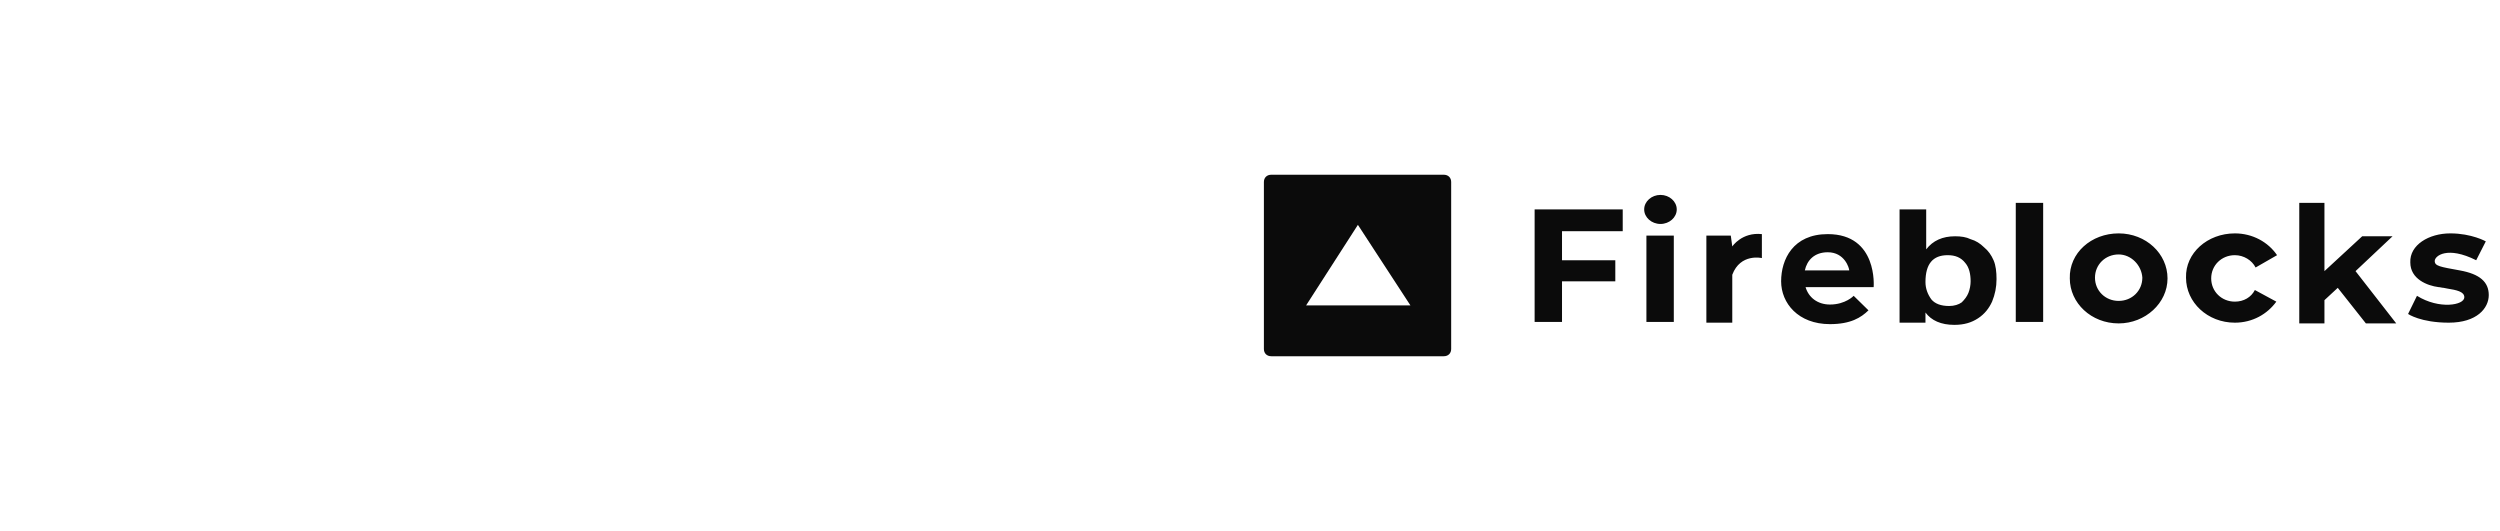
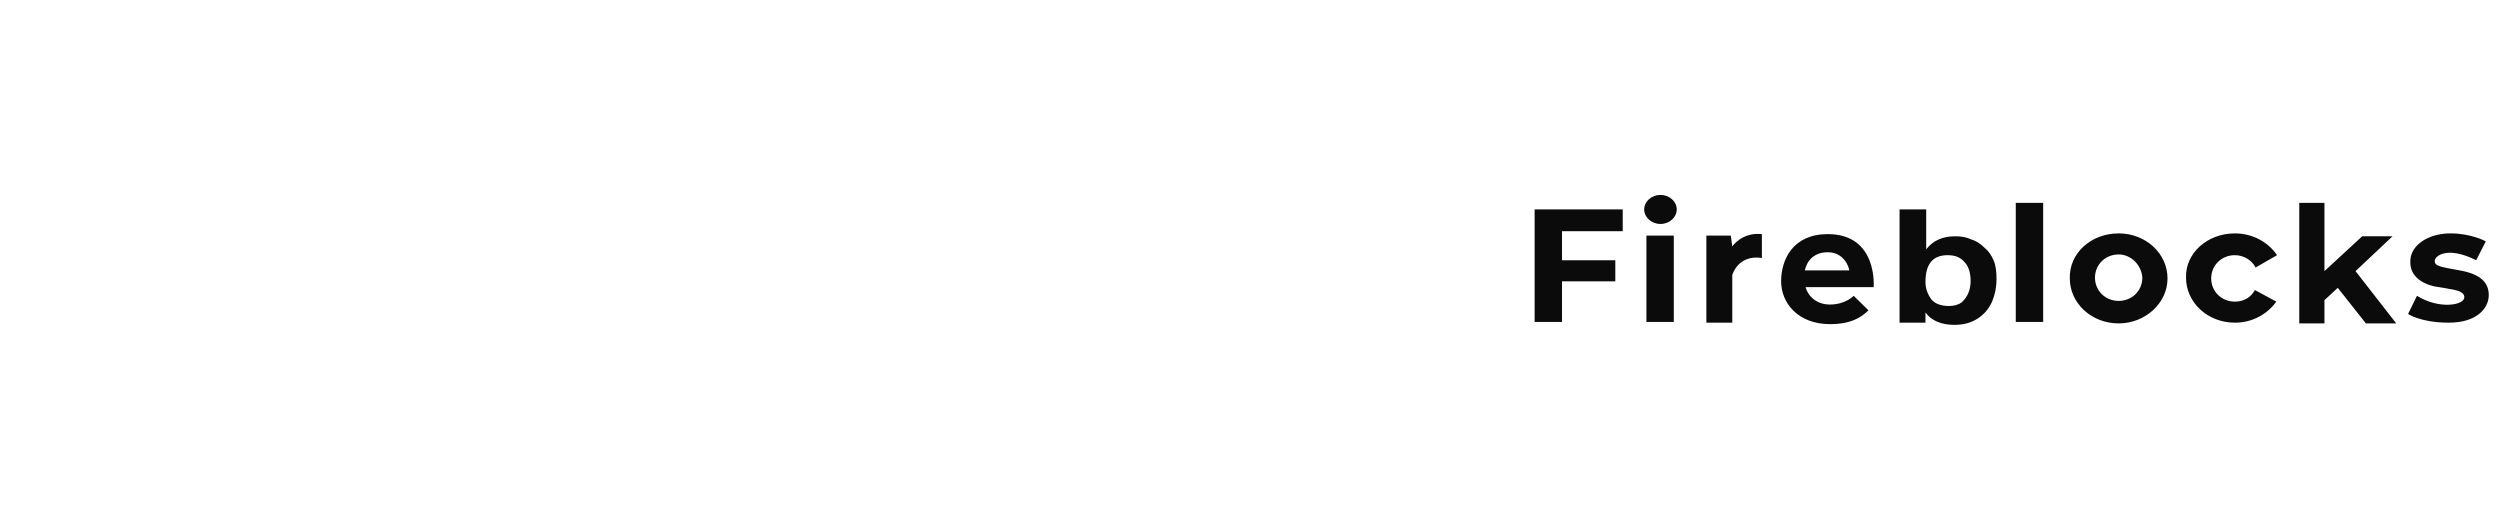
<svg xmlns="http://www.w3.org/2000/svg" width="113" height="24" viewBox="0 0 113 24" fill="none">
  <g clip-path="url(#clip0_4156_704)">
    <g clip-path="url(#clip1_4156_704)">
      <path d="M87.064 9.466V11.271C87.366 10.877 87.801 10.68 88.369 10.68C88.637 10.68 88.871 10.713 89.072 10.812C89.306 10.877 89.507 11.008 89.674 11.173C89.875 11.337 90.009 11.534 90.109 11.763C90.21 11.993 90.243 12.288 90.243 12.616C90.243 12.977 90.176 13.306 90.042 13.634C89.908 13.929 89.708 14.191 89.407 14.388C89.106 14.585 88.771 14.684 88.336 14.684C87.734 14.684 87.299 14.487 87.031 14.126V14.585H85.86V9.466H87.064ZM82.615 10.582C84.89 10.582 84.689 12.977 84.689 12.977H81.611C81.745 13.437 82.146 13.765 82.715 13.765C83.418 13.765 83.786 13.371 83.786 13.371L84.455 14.027C84.12 14.355 83.652 14.651 82.715 14.651C81.276 14.651 80.507 13.699 80.507 12.715C80.507 11.73 81.042 10.582 82.615 10.582ZM110.753 10.549C111.723 10.549 112.358 10.91 112.358 10.91L111.924 11.763C110.619 11.107 110.05 11.566 110.05 11.796C110.05 12.026 110.284 12.059 111.187 12.223C112.091 12.387 112.492 12.748 112.492 13.338C112.492 13.929 111.957 14.585 110.686 14.585C109.414 14.585 108.845 14.191 108.845 14.191L109.247 13.371C110.251 13.995 111.388 13.798 111.388 13.437C111.388 13.174 111.02 13.109 110.619 13.043L110.451 13.01C110.384 13.01 110.284 12.977 110.217 12.977C109.715 12.912 108.946 12.616 108.946 11.862C108.912 11.074 109.782 10.549 110.753 10.549ZM105.065 9.171V12.255L106.771 10.68H108.143L106.47 12.255L108.31 14.618H106.938L105.667 13.01L105.065 13.568V14.618H103.927V9.171H105.065ZM101.016 10.549C101.819 10.549 102.522 10.943 102.923 11.534L101.953 12.091C101.786 11.763 101.418 11.534 101.016 11.534C100.414 11.534 99.946 11.993 99.946 12.584C99.946 13.174 100.414 13.634 101.016 13.634C101.418 13.634 101.752 13.437 101.92 13.109L102.89 13.634C102.488 14.191 101.819 14.585 101.016 14.585C99.778 14.585 98.808 13.666 98.808 12.551C98.775 11.435 99.778 10.549 101.016 10.549ZM95.763 10.549C97.001 10.549 97.972 11.468 97.972 12.584C97.972 13.699 96.968 14.618 95.763 14.618C94.526 14.618 93.555 13.699 93.555 12.584C93.522 11.435 94.526 10.549 95.763 10.549ZM75.656 10.648V14.552H74.418V10.648H75.656ZM73.347 9.466V10.451H70.603V11.763H73.012V12.715H70.603V14.552H69.365V9.466H73.347ZM78.299 11.14C78.299 11.14 78.734 10.483 79.637 10.582V11.665C79.637 11.665 78.667 11.435 78.299 12.419V14.585H77.128V10.648H78.232L78.299 11.14ZM92.351 9.171V14.552H91.113V9.171H92.351ZM88.035 11.534C87.366 11.534 87.031 11.927 87.031 12.748C87.031 13.043 87.132 13.306 87.299 13.535C87.466 13.732 87.734 13.831 88.102 13.831C88.336 13.831 88.537 13.765 88.671 13.666C88.804 13.535 88.905 13.404 88.972 13.24C89.038 13.076 89.072 12.879 89.072 12.715C89.072 12.387 89.005 12.091 88.838 11.895C88.637 11.632 88.369 11.534 88.035 11.534ZM95.763 11.501C95.161 11.501 94.693 11.96 94.693 12.551C94.693 13.141 95.161 13.601 95.763 13.601C96.366 13.601 96.834 13.141 96.834 12.551C96.801 11.993 96.332 11.501 95.763 11.501ZM82.615 11.402C82.012 11.402 81.678 11.763 81.578 12.223H83.585C83.585 12.124 83.384 11.402 82.615 11.402ZM75.053 8.81C75.455 8.81 75.789 9.105 75.789 9.466C75.789 9.827 75.455 10.123 75.053 10.123C74.652 10.123 74.317 9.827 74.317 9.466C74.317 9.105 74.652 8.81 75.053 8.81Z" fill="#0B0B0B" />
-       <path d="M65.258 7.898C65.459 7.898 65.593 8.03 65.593 8.227V15.774C65.593 15.97 65.459 16.102 65.258 16.102H57.462C57.262 16.102 57.128 15.97 57.128 15.774V8.227C57.128 8.03 57.262 7.898 57.462 7.898H65.258ZM61.377 10.163L59.035 13.805H63.752L61.377 10.163Z" fill="#0B0B0B" />
    </g>
  </g>
  <defs>
    <clipPath id="clip0_4156_704">
      <rect width="112" height="24" fill="white" transform="translate(0.5)" />
    </clipPath>
    <clipPath id="clip1_4156_704">
      <rect width="55.372" height="8.203" fill="white" transform="translate(57.128 7.898)" />
    </clipPath>
  </defs>
</svg>